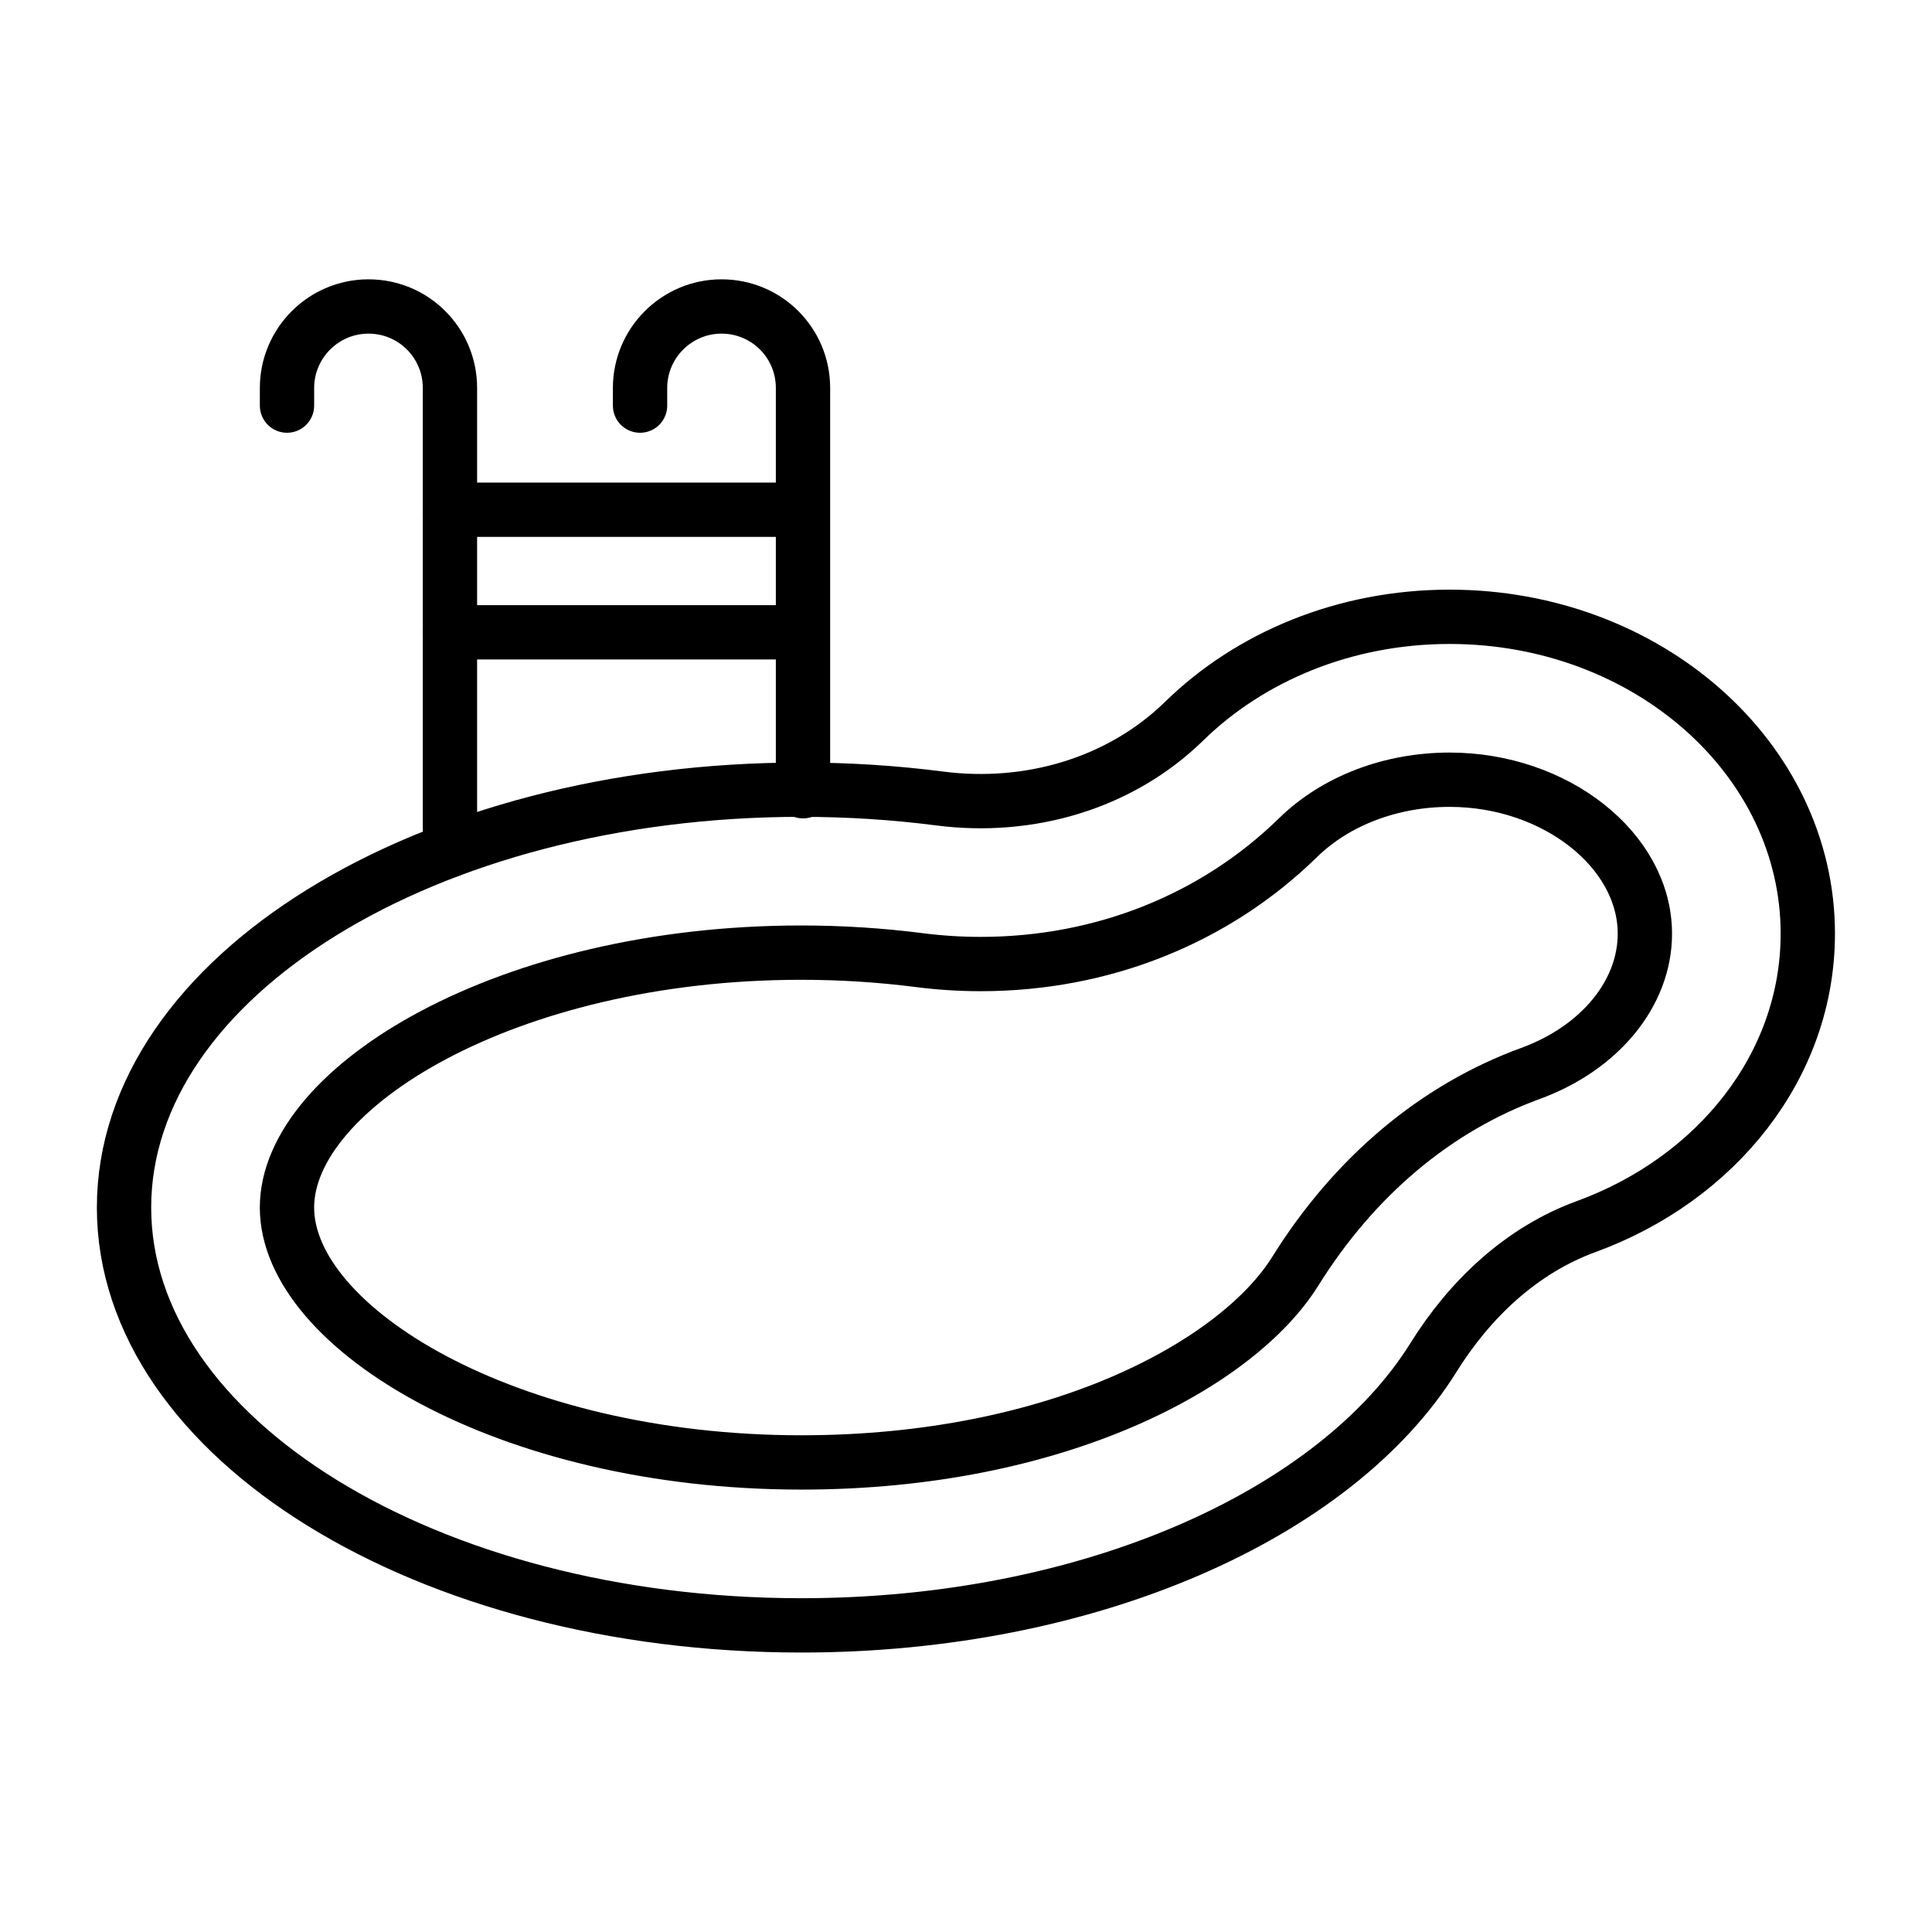
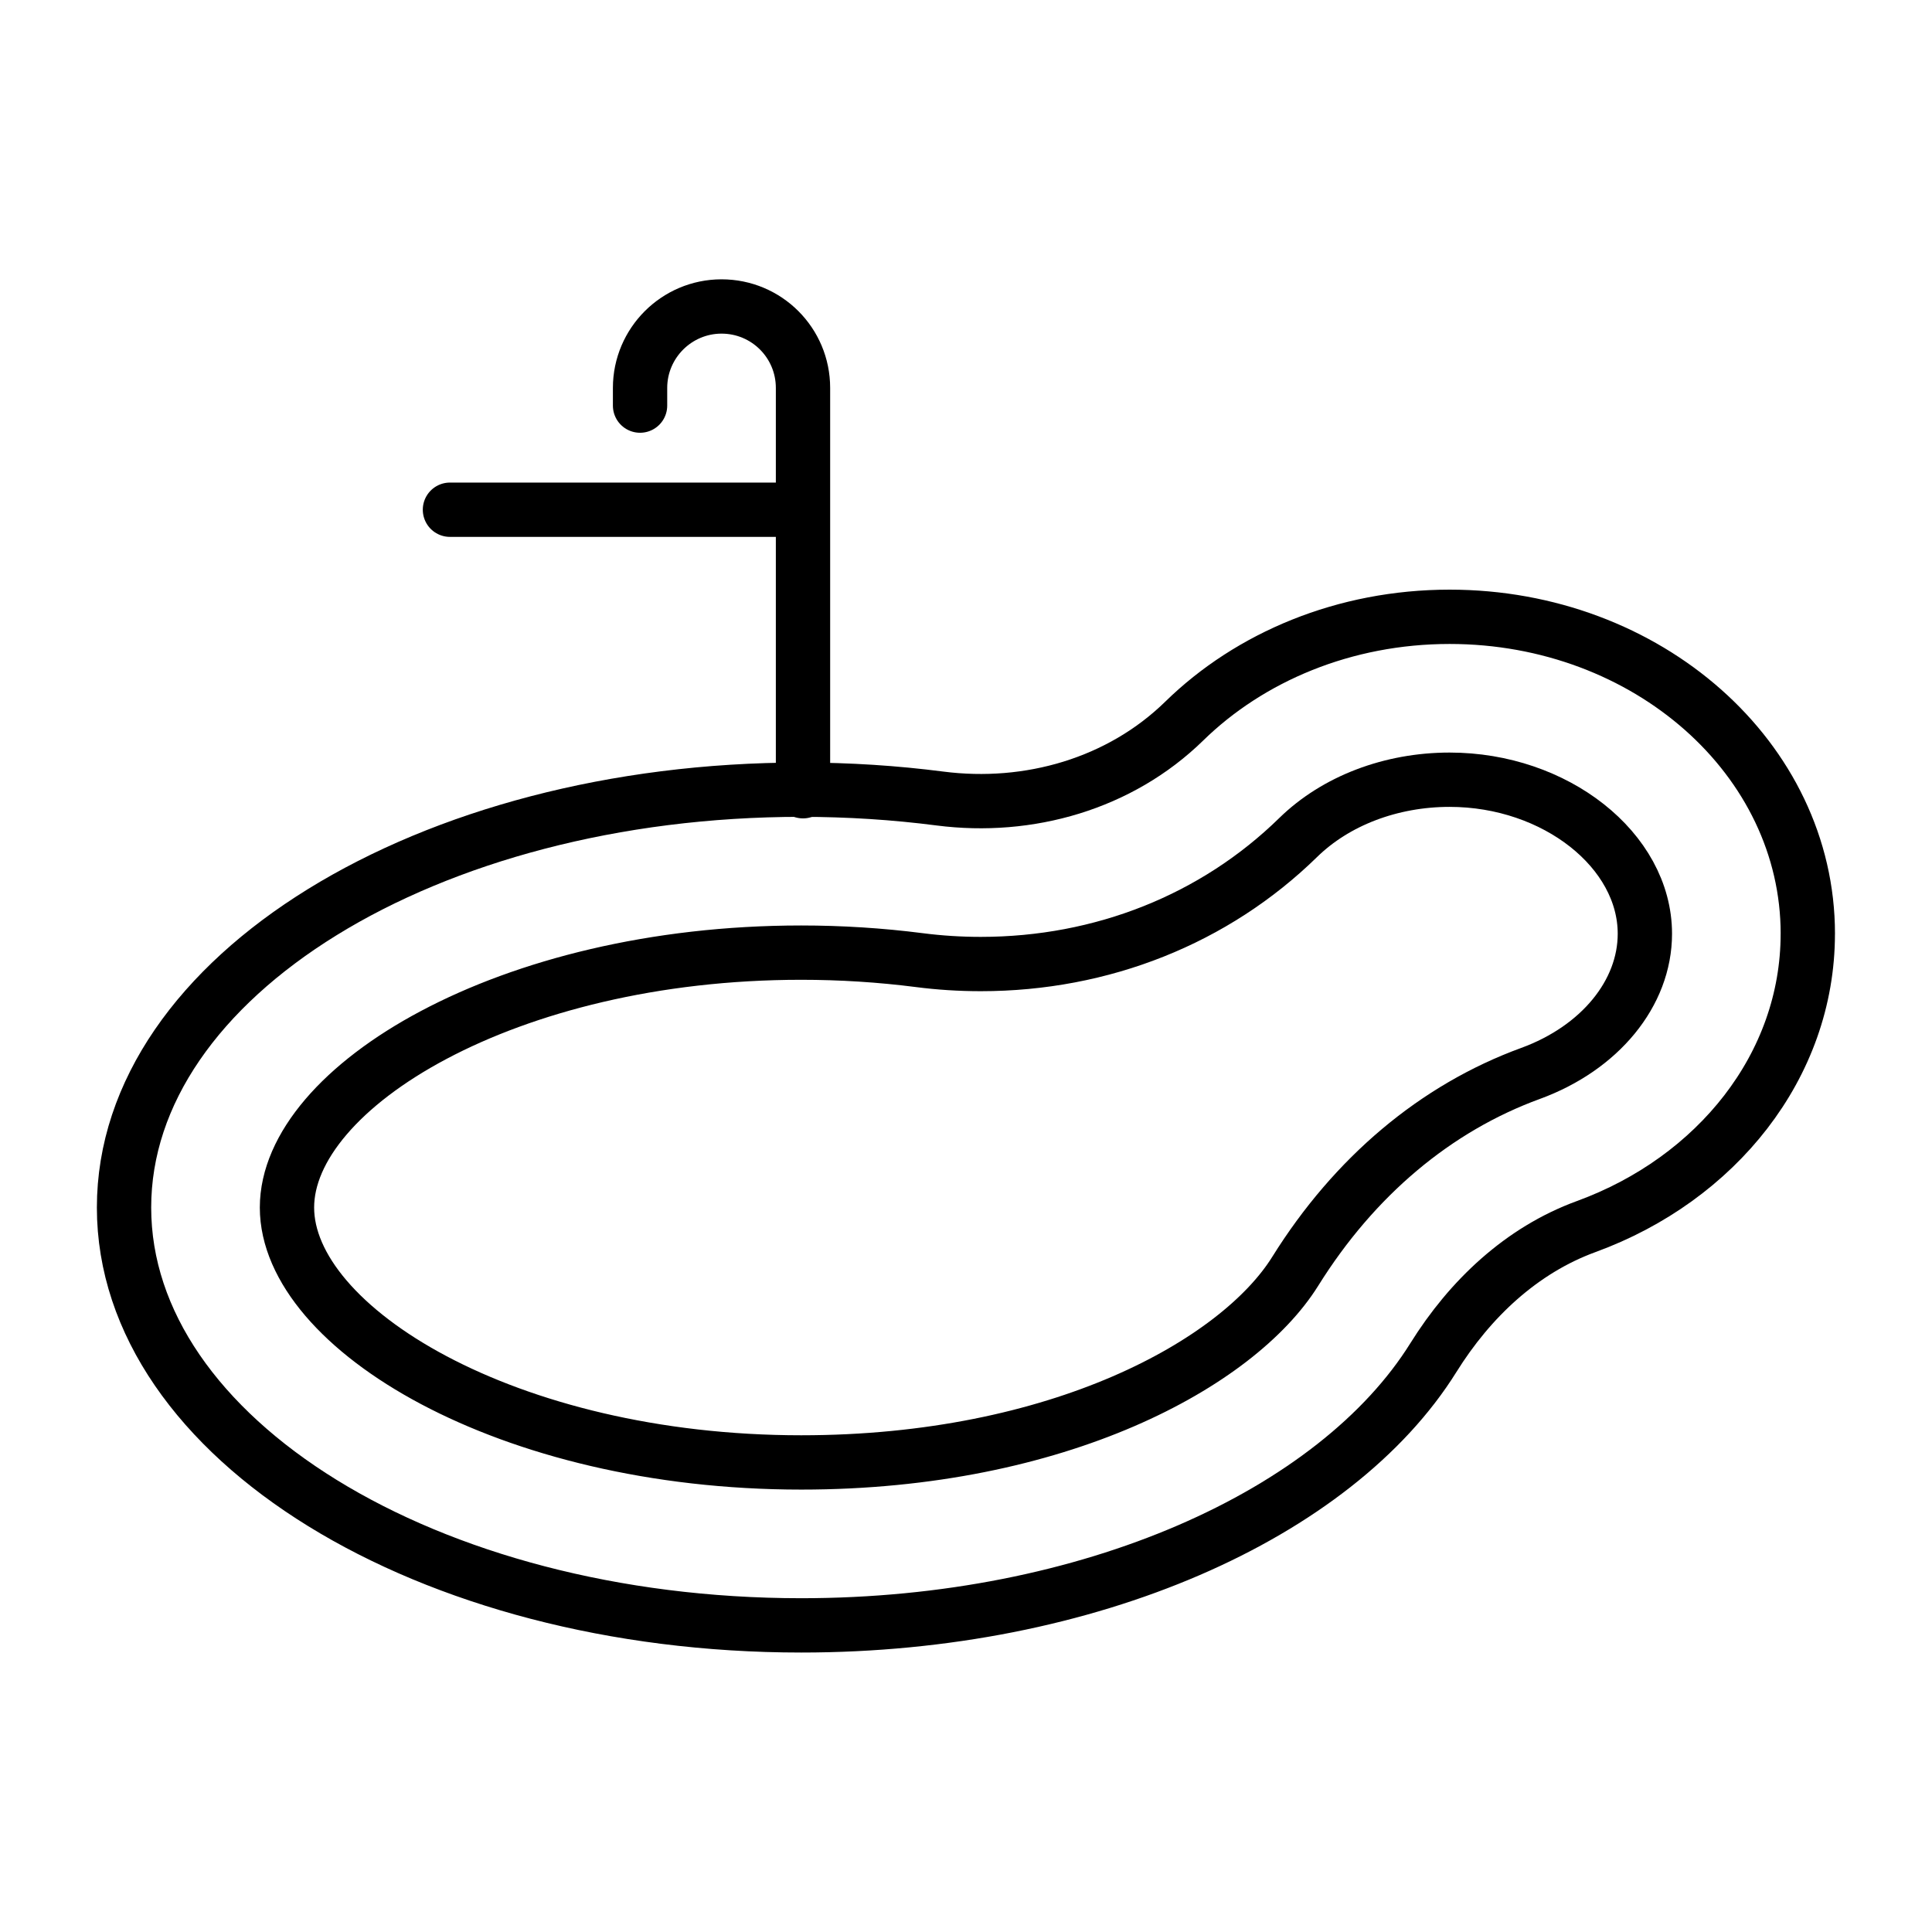
<svg xmlns="http://www.w3.org/2000/svg" width="800px" height="800px" version="1.1" viewBox="144 144 512 512">
  <g fill="none" stroke="#000000" stroke-linecap="round" stroke-linejoin="round" stroke-miterlimit="10" stroke-width="2">
    <path transform="matrix(7.197 0 0 7.197 148.09 148.09)" d="m66 33.816c0-6.446-5.905-11.672-13.19-11.672-3.876 0-7.359 1.481-9.77 3.838-2.363 2.31-5.721 3.275-8.999 2.853-1.648-0.213-3.355-0.325-5.106-0.325-13.771 0-24.936 6.889-24.936 15.386 0 8.498 11.164 15.386 24.936 15.386 10.616 0 19.682-4.093 23.279-9.862 1.347-2.159 3.24-3.953 5.63-4.825 4.786-1.749 8.155-5.912 8.155-10.779z" />
    <path transform="matrix(7.197 0 0 7.197 148.09 148.09)" d="m28.936 53.282c-10.838 0-18.937-4.955-18.937-9.386 0-4.431 8.099-9.386 18.937-9.386 1.459 0 2.92 0.093 4.341 0.275 0.749 0.097 1.513 0.145 2.269 0.145 4.465 0 8.616-1.654 11.688-4.659 1.384-1.353 3.416-2.128 5.576-2.128 3.897 0 7.19 2.598 7.19 5.672 0 2.189-1.653 4.209-4.213 5.144-3.488 1.274-6.484 3.793-8.662 7.286-2.115 3.389-8.707 7.037-18.189 7.037z" />
-     <path transform="matrix(7.197 0 0 7.197 148.09 148.09)" d="m10 14.367v-0.65c0-0.83 0.34-1.58 0.88-2.12s1.29-0.88 2.12-0.88c1.66 0 3 1.34 3 3v17.02" />
    <path transform="matrix(7.197 0 0 7.197 148.09 148.09)" d="m23 14.367v-0.65c0-0.83 0.34-1.58 0.88-2.12s1.29-0.88 2.12-0.88c1.66 0 3 1.34 3 3v14.85" />
    <path transform="matrix(7.197 0 0 7.197 148.09 148.09)" d="m16 18.201h12" />
-     <path transform="matrix(7.197 0 0 7.197 148.09 148.09)" d="m16 22.714h12" />
  </g>
</svg>